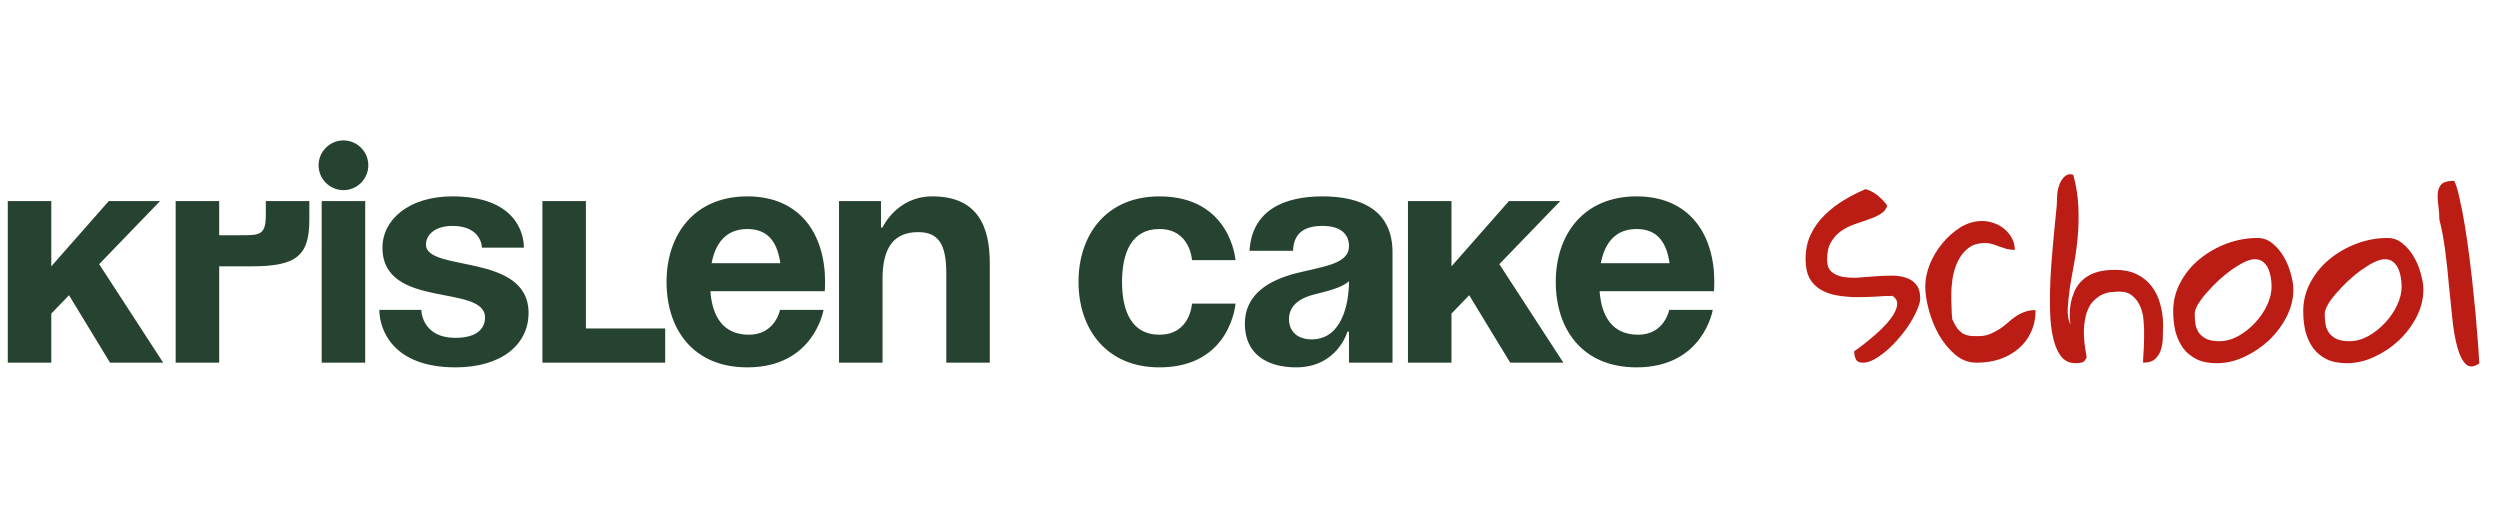
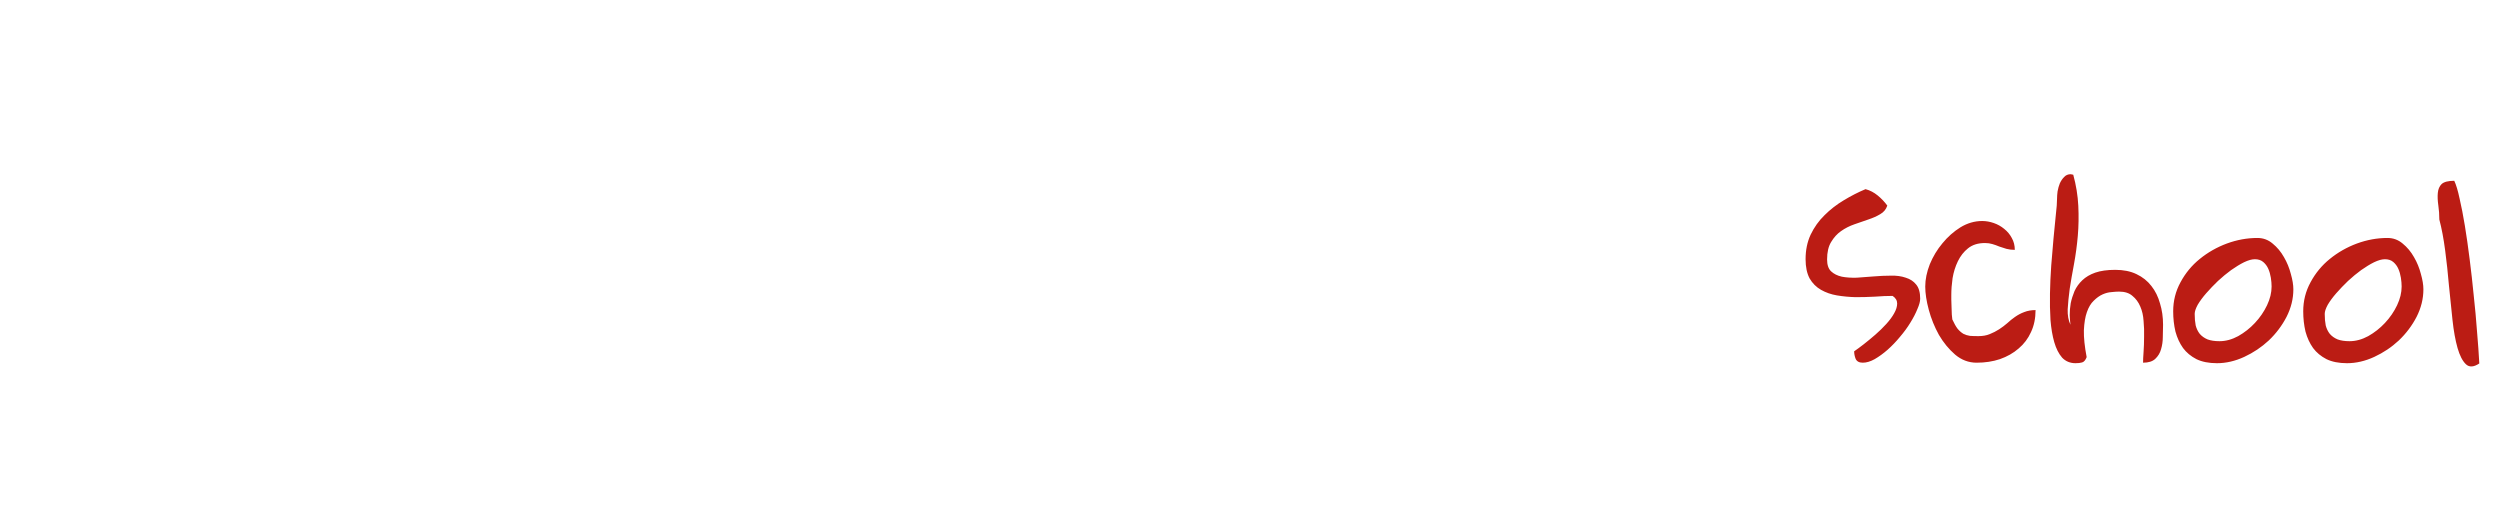
<svg xmlns="http://www.w3.org/2000/svg" width="193" height="40" viewBox="0 0 193 40" fill="none">
-   <path d="M0.6 28V15.52H3.96V20.56L8.4 15.52H12.36L7.656 20.392L12.6 28H8.496L5.328 22.792L3.96 24.208V28H0.6ZM13.561 28V15.52H16.921V18.16H18.601C20.041 18.16 20.521 18.16 20.521 16.6V15.52H23.881V16.96C23.881 19.72 22.921 20.56 19.441 20.56H16.921V28H13.561ZM28.194 15.52V28H24.834V15.52H28.194ZM24.594 12.76C24.594 11.704 25.458 10.84 26.514 10.84C27.57 10.84 28.434 11.704 28.434 12.76C28.434 13.816 27.57 14.68 26.514 14.68C25.458 14.68 24.594 13.816 24.594 12.76ZM29.285 23.92H32.525C32.525 23.92 32.525 26.08 35.165 26.08C36.965 26.08 37.445 25.24 37.445 24.52C37.445 21.88 29.525 23.92 29.525 19.12C29.525 16.96 31.565 15.16 34.925 15.16C39.725 15.16 40.445 17.92 40.445 19.12H37.205C37.205 19.12 37.205 17.44 34.925 17.44C33.605 17.44 32.885 18.112 32.885 18.88C32.885 21.04 40.805 19.48 40.805 24.16C40.805 26.56 38.765 28.36 35.165 28.36C30.245 28.36 29.285 25.36 29.285 23.92ZM51.353 25.36V28H41.873V15.52H45.233V25.36H51.353ZM51.457 21.76C51.457 18.112 53.593 15.16 57.697 15.16C61.801 15.16 63.697 18.112 63.697 21.76C63.697 22.048 63.673 22.48 63.673 22.48H54.841C54.985 24.4 55.801 25.84 57.817 25.84C59.857 25.84 60.217 23.92 60.217 23.92H63.577C63.577 23.92 62.857 28.36 57.697 28.36C53.497 28.36 51.457 25.408 51.457 21.76ZM57.697 17.68C56.041 17.68 55.225 18.784 54.937 20.32H60.241C60.025 18.784 59.353 17.68 57.697 17.68ZM64.772 28V15.52H68.012V17.56H68.132C68.132 17.56 69.212 15.16 71.972 15.16C75.452 15.16 76.412 17.44 76.412 20.32V28H73.052V21.04C73.052 18.88 72.452 17.92 70.892 17.92C69.092 17.92 68.132 19 68.132 21.52V28H64.772ZM83.261 21.76C83.261 18.112 85.421 15.16 89.501 15.16C95.021 15.16 95.381 20.08 95.381 20.08H92.021C92.021 20.08 91.901 17.68 89.501 17.68C87.365 17.68 86.621 19.504 86.621 21.76C86.621 24.016 87.365 25.84 89.501 25.84C91.901 25.84 92.021 23.44 92.021 23.44H95.381C95.381 23.44 95.021 28.36 89.501 28.36C85.421 28.36 83.261 25.408 83.261 21.76ZM99.822 19.36H96.462C96.654 16.168 99.222 15.16 102.102 15.16C105.102 15.16 107.502 16.24 107.502 19.48V28H104.142V25.6H104.022C104.022 25.6 103.254 28.36 100.062 28.36C97.782 28.36 96.102 27.304 96.102 25C96.102 22.672 98.022 21.616 100.086 21.088C102.174 20.56 104.142 20.392 104.142 19C104.142 18.016 103.422 17.44 102.102 17.44C100.662 17.44 99.87 18.016 99.822 19.36ZM104.142 21.712C103.59 22.216 102.462 22.48 101.502 22.72C100.422 22.984 99.51 23.536 99.51 24.64C99.51 25.6 100.182 26.2 101.262 26.2C103.542 26.2 104.142 23.56 104.142 21.712ZM108.694 28V15.52H112.054V20.56L116.494 15.52H120.454L115.75 20.392L120.694 28H116.59L113.422 22.792L112.054 24.208V28H108.694ZM120.105 21.76C120.105 18.112 122.241 15.16 126.345 15.16C130.449 15.16 132.345 18.112 132.345 21.76C132.345 22.048 132.321 22.48 132.321 22.48H123.489C123.633 24.4 124.449 25.84 126.465 25.84C128.505 25.84 128.865 23.92 128.865 23.92H132.225C132.225 23.92 131.505 28.36 126.345 28.36C122.145 28.36 120.105 25.408 120.105 21.76ZM126.345 17.68C124.689 17.68 123.873 18.784 123.585 20.32H128.889C128.673 18.784 128.001 17.68 126.345 17.68Z" fill="#264332" />
  <path d="M143.141 27.121C143.349 26.978 143.596 26.796 143.883 26.574C144.182 26.34 144.482 26.092 144.781 25.832C145.081 25.572 145.361 25.298 145.621 25.012C145.882 24.725 146.083 24.452 146.227 24.191C146.383 23.918 146.461 23.664 146.461 23.43C146.461 23.195 146.344 23 146.109 22.844C145.693 22.844 145.237 22.863 144.742 22.902C144.247 22.928 143.753 22.941 143.258 22.941C142.763 22.928 142.281 22.883 141.812 22.805C141.357 22.727 140.947 22.583 140.582 22.375C140.217 22.167 139.924 21.874 139.703 21.496C139.495 21.105 139.391 20.611 139.391 20.012C139.391 19.309 139.521 18.677 139.781 18.117C140.055 17.544 140.413 17.043 140.855 16.613C141.298 16.171 141.793 15.787 142.34 15.461C142.9 15.122 143.46 14.836 144.02 14.602C144.358 14.693 144.671 14.855 144.957 15.09C145.243 15.324 145.491 15.585 145.699 15.871C145.608 16.158 145.426 16.379 145.152 16.535C144.892 16.691 144.586 16.828 144.234 16.945C143.896 17.062 143.538 17.186 143.16 17.316C142.783 17.447 142.438 17.622 142.125 17.844C141.826 18.052 141.572 18.332 141.363 18.684C141.155 19.022 141.051 19.471 141.051 20.031C141.051 20.448 141.155 20.754 141.363 20.949C141.572 21.145 141.845 21.281 142.184 21.359C142.522 21.424 142.906 21.451 143.336 21.438C143.766 21.412 144.202 21.379 144.645 21.34C145.1 21.301 145.543 21.281 145.973 21.281C146.402 21.268 146.786 21.32 147.125 21.438C147.464 21.542 147.73 21.717 147.926 21.965C148.134 22.212 148.238 22.577 148.238 23.059C148.238 23.267 148.167 23.534 148.023 23.859C147.893 24.185 147.711 24.537 147.477 24.914C147.255 25.279 146.988 25.643 146.676 26.008C146.376 26.372 146.057 26.704 145.719 27.004C145.393 27.29 145.061 27.531 144.723 27.727C144.397 27.909 144.091 28 143.805 28C143.531 28 143.349 27.902 143.258 27.707C143.18 27.512 143.141 27.316 143.141 27.121ZM148.629 22.121C148.629 21.574 148.746 21.001 148.98 20.402C149.228 19.803 149.553 19.263 149.957 18.781C150.361 18.287 150.823 17.876 151.344 17.551C151.878 17.225 152.438 17.062 153.023 17.062C153.323 17.062 153.622 17.115 153.922 17.219C154.221 17.323 154.488 17.473 154.723 17.668C154.97 17.863 155.165 18.098 155.309 18.371C155.465 18.645 155.543 18.951 155.543 19.289C155.309 19.289 155.094 19.263 154.898 19.211C154.716 19.159 154.534 19.1 154.352 19.035C154.169 18.957 153.987 18.892 153.805 18.84C153.635 18.788 153.447 18.762 153.238 18.762C152.704 18.762 152.268 18.898 151.93 19.172C151.604 19.432 151.344 19.764 151.148 20.168C150.953 20.572 150.816 21.008 150.738 21.477C150.673 21.932 150.641 22.362 150.641 22.766C150.641 22.831 150.641 22.954 150.641 23.137C150.654 23.319 150.66 23.514 150.66 23.723C150.673 23.918 150.68 24.107 150.68 24.289C150.693 24.471 150.706 24.595 150.719 24.66C150.862 24.973 150.999 25.213 151.129 25.383C151.272 25.552 151.422 25.682 151.578 25.773C151.734 25.852 151.904 25.904 152.086 25.93C152.268 25.943 152.483 25.949 152.73 25.949C153.069 25.949 153.362 25.897 153.609 25.793C153.87 25.689 154.111 25.565 154.332 25.422C154.553 25.279 154.762 25.122 154.957 24.953C155.152 24.771 155.354 24.608 155.562 24.465C155.784 24.309 156.018 24.185 156.266 24.094C156.526 23.99 156.819 23.938 157.145 23.938C157.145 24.576 157.027 25.142 156.793 25.637C156.572 26.131 156.253 26.555 155.836 26.906C155.432 27.258 154.951 27.531 154.391 27.727C153.844 27.909 153.245 28 152.594 28C151.982 28 151.428 27.792 150.934 27.375C150.452 26.958 150.035 26.451 149.684 25.852C149.345 25.24 149.085 24.595 148.902 23.918C148.72 23.241 148.629 22.642 148.629 22.121ZM158.805 15.305C158.805 15.162 158.818 14.986 158.844 14.777C158.883 14.556 158.941 14.348 159.02 14.152C159.111 13.957 159.221 13.794 159.352 13.664C159.482 13.521 159.651 13.449 159.859 13.449C159.872 13.449 159.905 13.456 159.957 13.469C160.009 13.482 160.042 13.488 160.055 13.488C160.276 14.296 160.406 15.096 160.445 15.891C160.484 16.685 160.471 17.46 160.406 18.215C160.341 18.957 160.243 19.68 160.113 20.383C159.983 21.073 159.872 21.711 159.781 22.297C159.703 22.883 159.651 23.41 159.625 23.879C159.612 24.348 159.684 24.745 159.84 25.07C159.814 24.862 159.794 24.615 159.781 24.328C159.781 24.029 159.807 23.723 159.859 23.41C159.924 23.098 160.022 22.785 160.152 22.473C160.296 22.16 160.497 21.88 160.758 21.633C161.018 21.385 161.35 21.19 161.754 21.047C162.171 20.904 162.685 20.832 163.297 20.832C163.935 20.832 164.482 20.943 164.938 21.164C165.406 21.385 165.79 21.691 166.09 22.082C166.389 22.46 166.611 22.909 166.754 23.43C166.91 23.938 166.988 24.484 166.988 25.07C166.988 25.344 166.982 25.656 166.969 26.008C166.969 26.346 166.923 26.665 166.832 26.965C166.754 27.251 166.604 27.499 166.383 27.707C166.174 27.902 165.862 28 165.445 28C165.445 27.792 165.458 27.512 165.484 27.16C165.51 26.796 165.523 26.412 165.523 26.008C165.536 25.604 165.523 25.194 165.484 24.777C165.458 24.361 165.374 23.99 165.23 23.664C165.087 23.326 164.885 23.052 164.625 22.844C164.378 22.622 164.033 22.512 163.59 22.512C163.434 22.512 163.238 22.525 163.004 22.551C162.783 22.564 162.555 22.622 162.32 22.727C162.086 22.831 161.858 22.994 161.637 23.215C161.415 23.423 161.24 23.716 161.109 24.094C160.979 24.458 160.901 24.927 160.875 25.5C160.862 26.06 160.934 26.75 161.09 27.57C160.999 27.805 160.882 27.941 160.738 27.98C160.608 28.02 160.439 28.039 160.23 28.039C159.814 28.039 159.469 27.896 159.195 27.609C158.935 27.31 158.733 26.913 158.59 26.418C158.447 25.923 158.349 25.35 158.297 24.699C158.258 24.048 158.245 23.371 158.258 22.668C158.271 21.952 158.303 21.229 158.355 20.5C158.421 19.758 158.479 19.061 158.531 18.41C158.596 17.746 158.655 17.147 158.707 16.613C158.772 16.066 158.805 15.63 158.805 15.305ZM167.77 24.035C167.77 23.228 167.958 22.479 168.336 21.789C168.714 21.086 169.208 20.487 169.82 19.992C170.445 19.484 171.142 19.087 171.91 18.801C172.691 18.514 173.479 18.371 174.273 18.371C174.716 18.371 175.107 18.514 175.445 18.801C175.797 19.087 176.09 19.439 176.324 19.855C176.559 20.259 176.734 20.689 176.852 21.145C176.982 21.6 177.047 21.997 177.047 22.336C177.047 23.065 176.871 23.775 176.52 24.465C176.168 25.142 175.712 25.747 175.152 26.281C174.592 26.802 173.961 27.225 173.258 27.551C172.555 27.876 171.852 28.039 171.148 28.039C170.523 28.039 169.996 27.935 169.566 27.727C169.137 27.505 168.792 27.219 168.531 26.867C168.271 26.503 168.076 26.079 167.945 25.598C167.828 25.103 167.77 24.582 167.77 24.035ZM169.43 24.23C169.43 24.569 169.456 24.869 169.508 25.129C169.573 25.376 169.677 25.591 169.82 25.773C169.977 25.956 170.178 26.099 170.426 26.203C170.673 26.294 170.979 26.34 171.344 26.34C171.826 26.34 172.307 26.21 172.789 25.949C173.271 25.676 173.701 25.337 174.078 24.934C174.469 24.517 174.781 24.061 175.016 23.566C175.25 23.072 175.367 22.59 175.367 22.121C175.367 21.913 175.348 21.685 175.309 21.438C175.27 21.19 175.204 20.962 175.113 20.754C175.022 20.546 174.892 20.37 174.723 20.227C174.553 20.083 174.339 20.012 174.078 20.012C173.844 20.012 173.564 20.09 173.238 20.246C172.926 20.402 172.594 20.604 172.242 20.852C171.904 21.099 171.565 21.379 171.227 21.691C170.901 22.004 170.602 22.316 170.328 22.629C170.055 22.941 169.833 23.241 169.664 23.527C169.508 23.814 169.43 24.048 169.43 24.23ZM177.809 24.035C177.809 23.228 177.997 22.479 178.375 21.789C178.753 21.086 179.247 20.487 179.859 19.992C180.484 19.484 181.181 19.087 181.949 18.801C182.73 18.514 183.518 18.371 184.312 18.371C184.755 18.371 185.146 18.514 185.484 18.801C185.836 19.087 186.129 19.439 186.363 19.855C186.598 20.259 186.773 20.689 186.891 21.145C187.021 21.6 187.086 21.997 187.086 22.336C187.086 23.065 186.91 23.775 186.559 24.465C186.207 25.142 185.751 25.747 185.191 26.281C184.632 26.802 184 27.225 183.297 27.551C182.594 27.876 181.891 28.039 181.188 28.039C180.562 28.039 180.035 27.935 179.605 27.727C179.176 27.505 178.831 27.219 178.57 26.867C178.31 26.503 178.115 26.079 177.984 25.598C177.867 25.103 177.809 24.582 177.809 24.035ZM179.469 24.23C179.469 24.569 179.495 24.869 179.547 25.129C179.612 25.376 179.716 25.591 179.859 25.773C180.016 25.956 180.217 26.099 180.465 26.203C180.712 26.294 181.018 26.34 181.383 26.34C181.865 26.34 182.346 26.21 182.828 25.949C183.31 25.676 183.74 25.337 184.117 24.934C184.508 24.517 184.82 24.061 185.055 23.566C185.289 23.072 185.406 22.59 185.406 22.121C185.406 21.913 185.387 21.685 185.348 21.438C185.309 21.19 185.243 20.962 185.152 20.754C185.061 20.546 184.931 20.37 184.762 20.227C184.592 20.083 184.378 20.012 184.117 20.012C183.883 20.012 183.603 20.09 183.277 20.246C182.965 20.402 182.633 20.604 182.281 20.852C181.943 21.099 181.604 21.379 181.266 21.691C180.94 22.004 180.641 22.316 180.367 22.629C180.094 22.941 179.872 23.241 179.703 23.527C179.547 23.814 179.469 24.048 179.469 24.23ZM188.316 16.945C188.316 16.568 188.29 16.203 188.238 15.852C188.186 15.487 188.173 15.168 188.199 14.895C188.225 14.608 188.323 14.38 188.492 14.211C188.674 14.042 189 13.957 189.469 13.957C189.612 14.257 189.749 14.712 189.879 15.324C190.022 15.936 190.159 16.639 190.289 17.434C190.419 18.228 190.543 19.094 190.66 20.031C190.777 20.956 190.882 21.887 190.973 22.824C191.077 23.762 191.161 24.686 191.227 25.598C191.305 26.496 191.363 27.316 191.402 28.059C190.973 28.345 190.628 28.365 190.367 28.117C190.107 27.87 189.892 27.453 189.723 26.867C189.553 26.268 189.423 25.546 189.332 24.699C189.241 23.84 189.15 22.954 189.059 22.043C188.98 21.119 188.883 20.213 188.766 19.328C188.648 18.43 188.499 17.635 188.316 16.945Z" fill="#BB1C14" />
</svg>